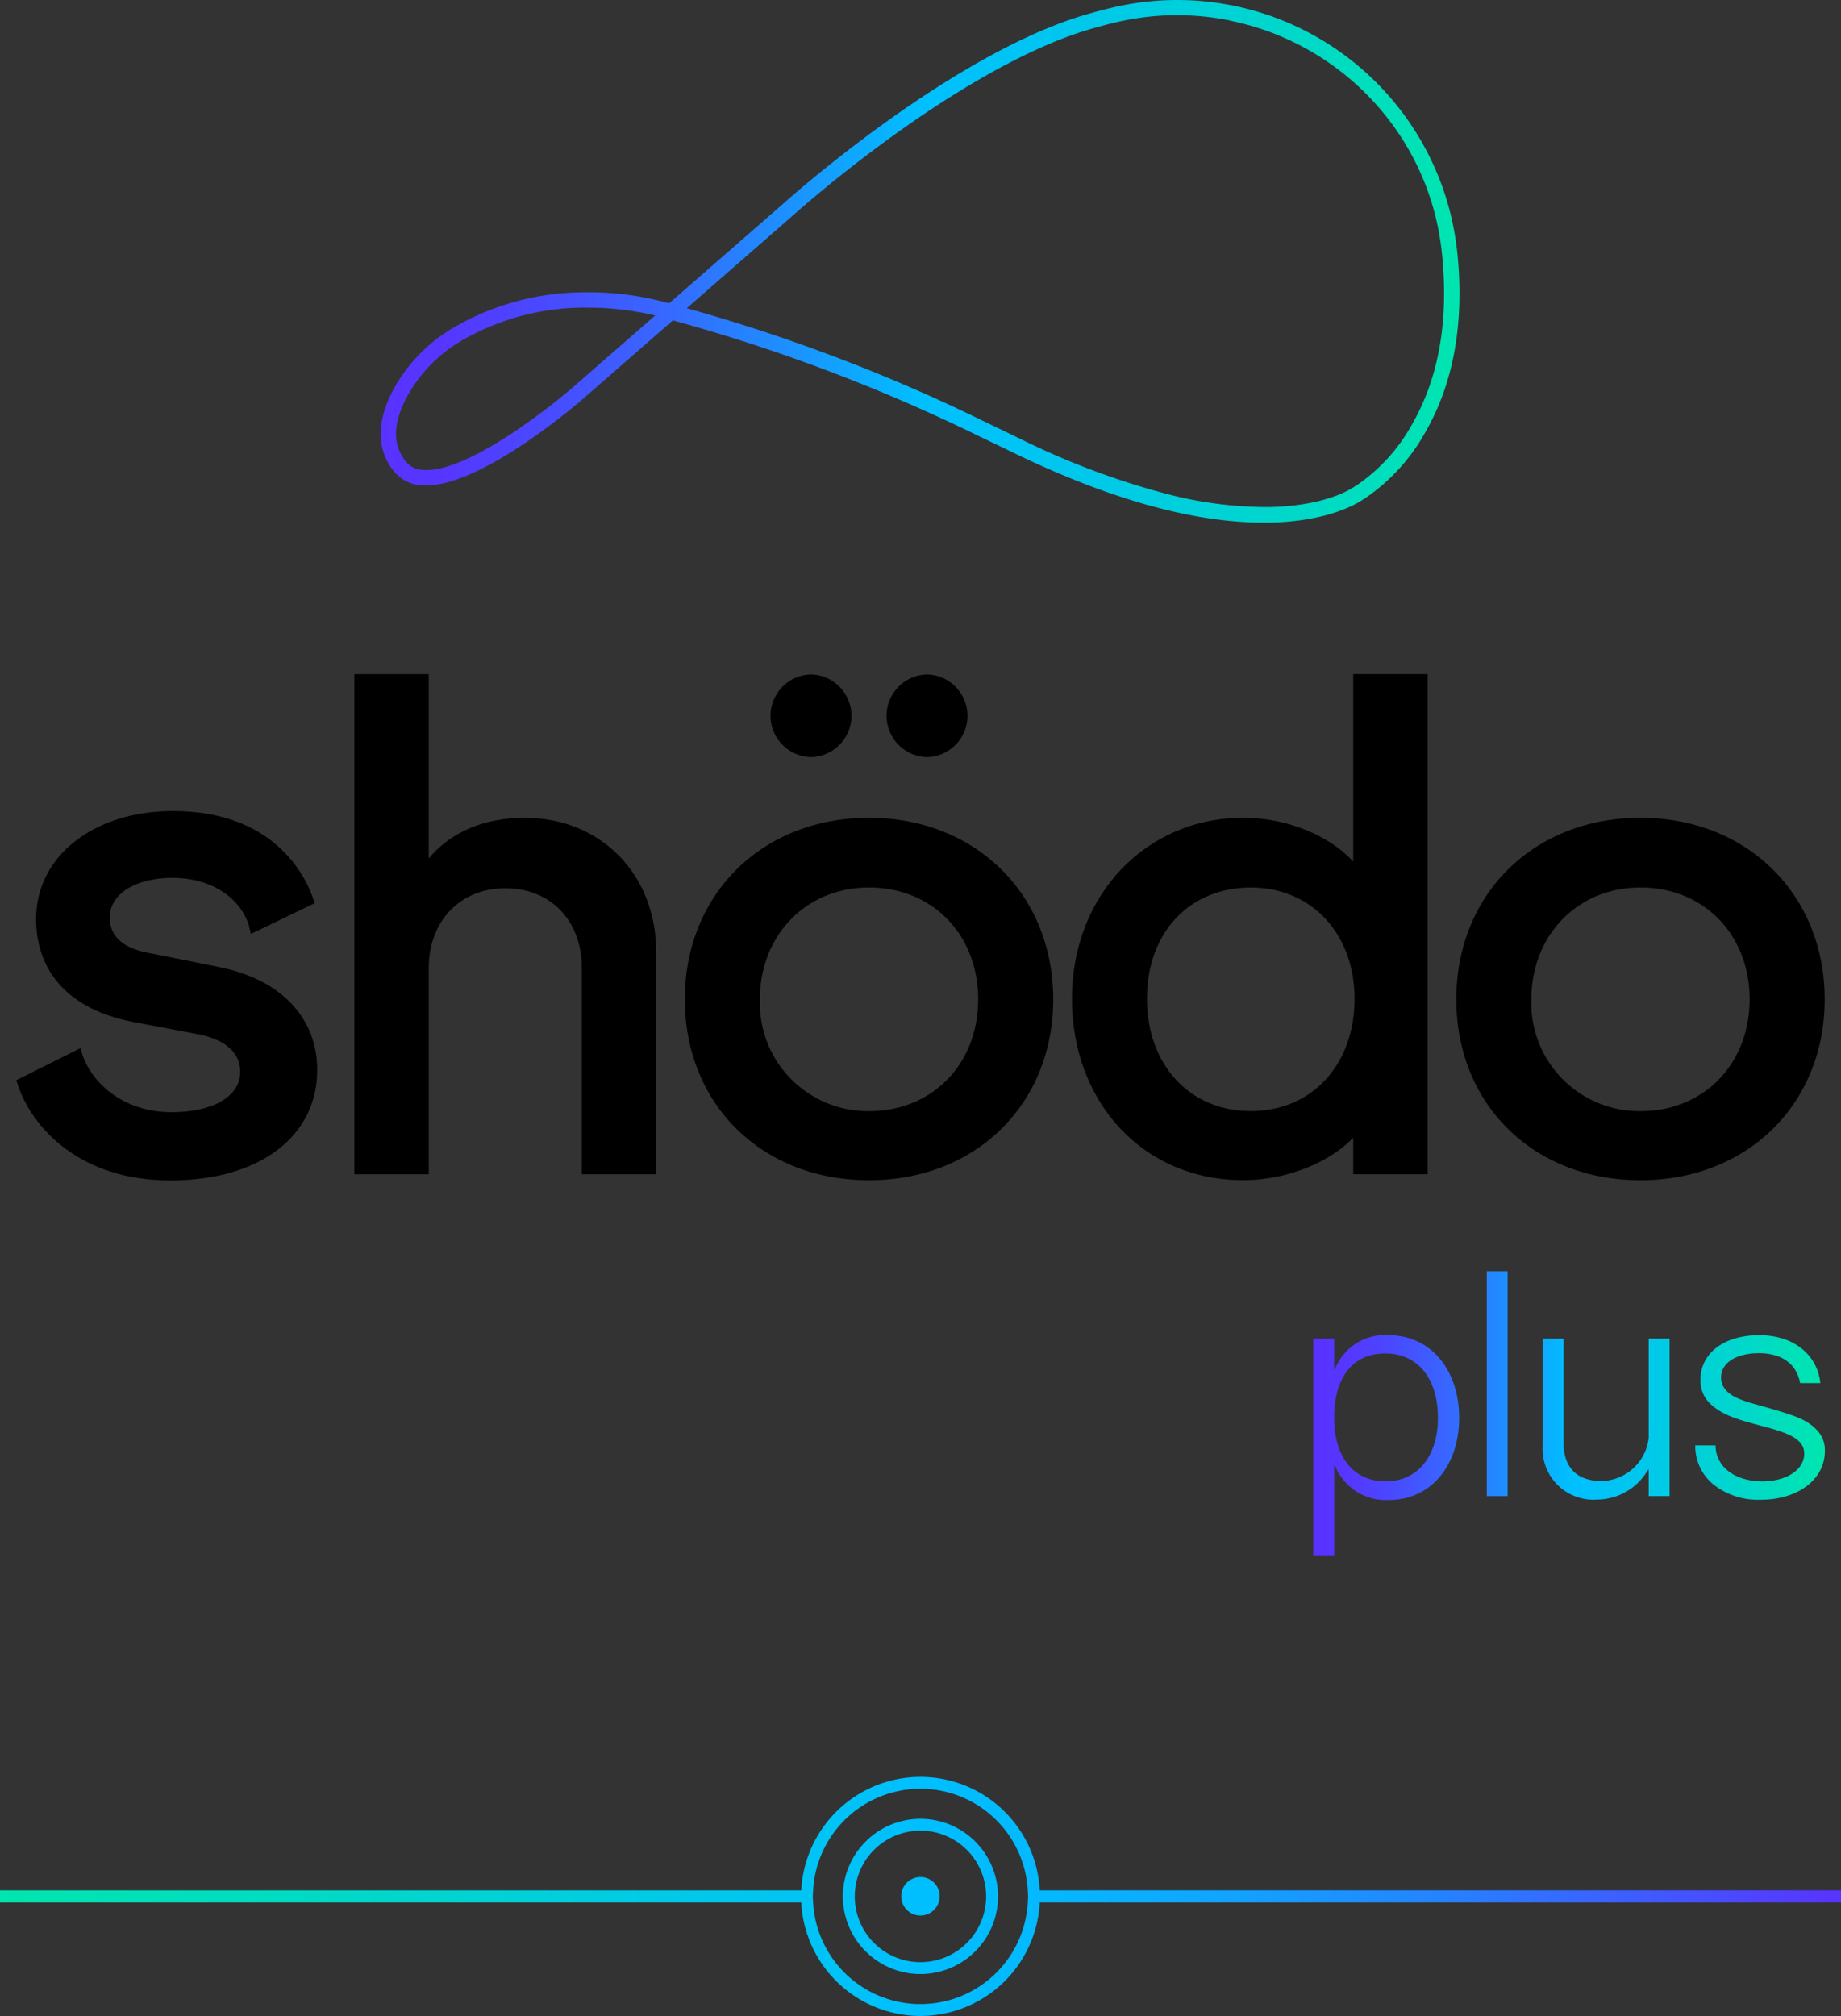
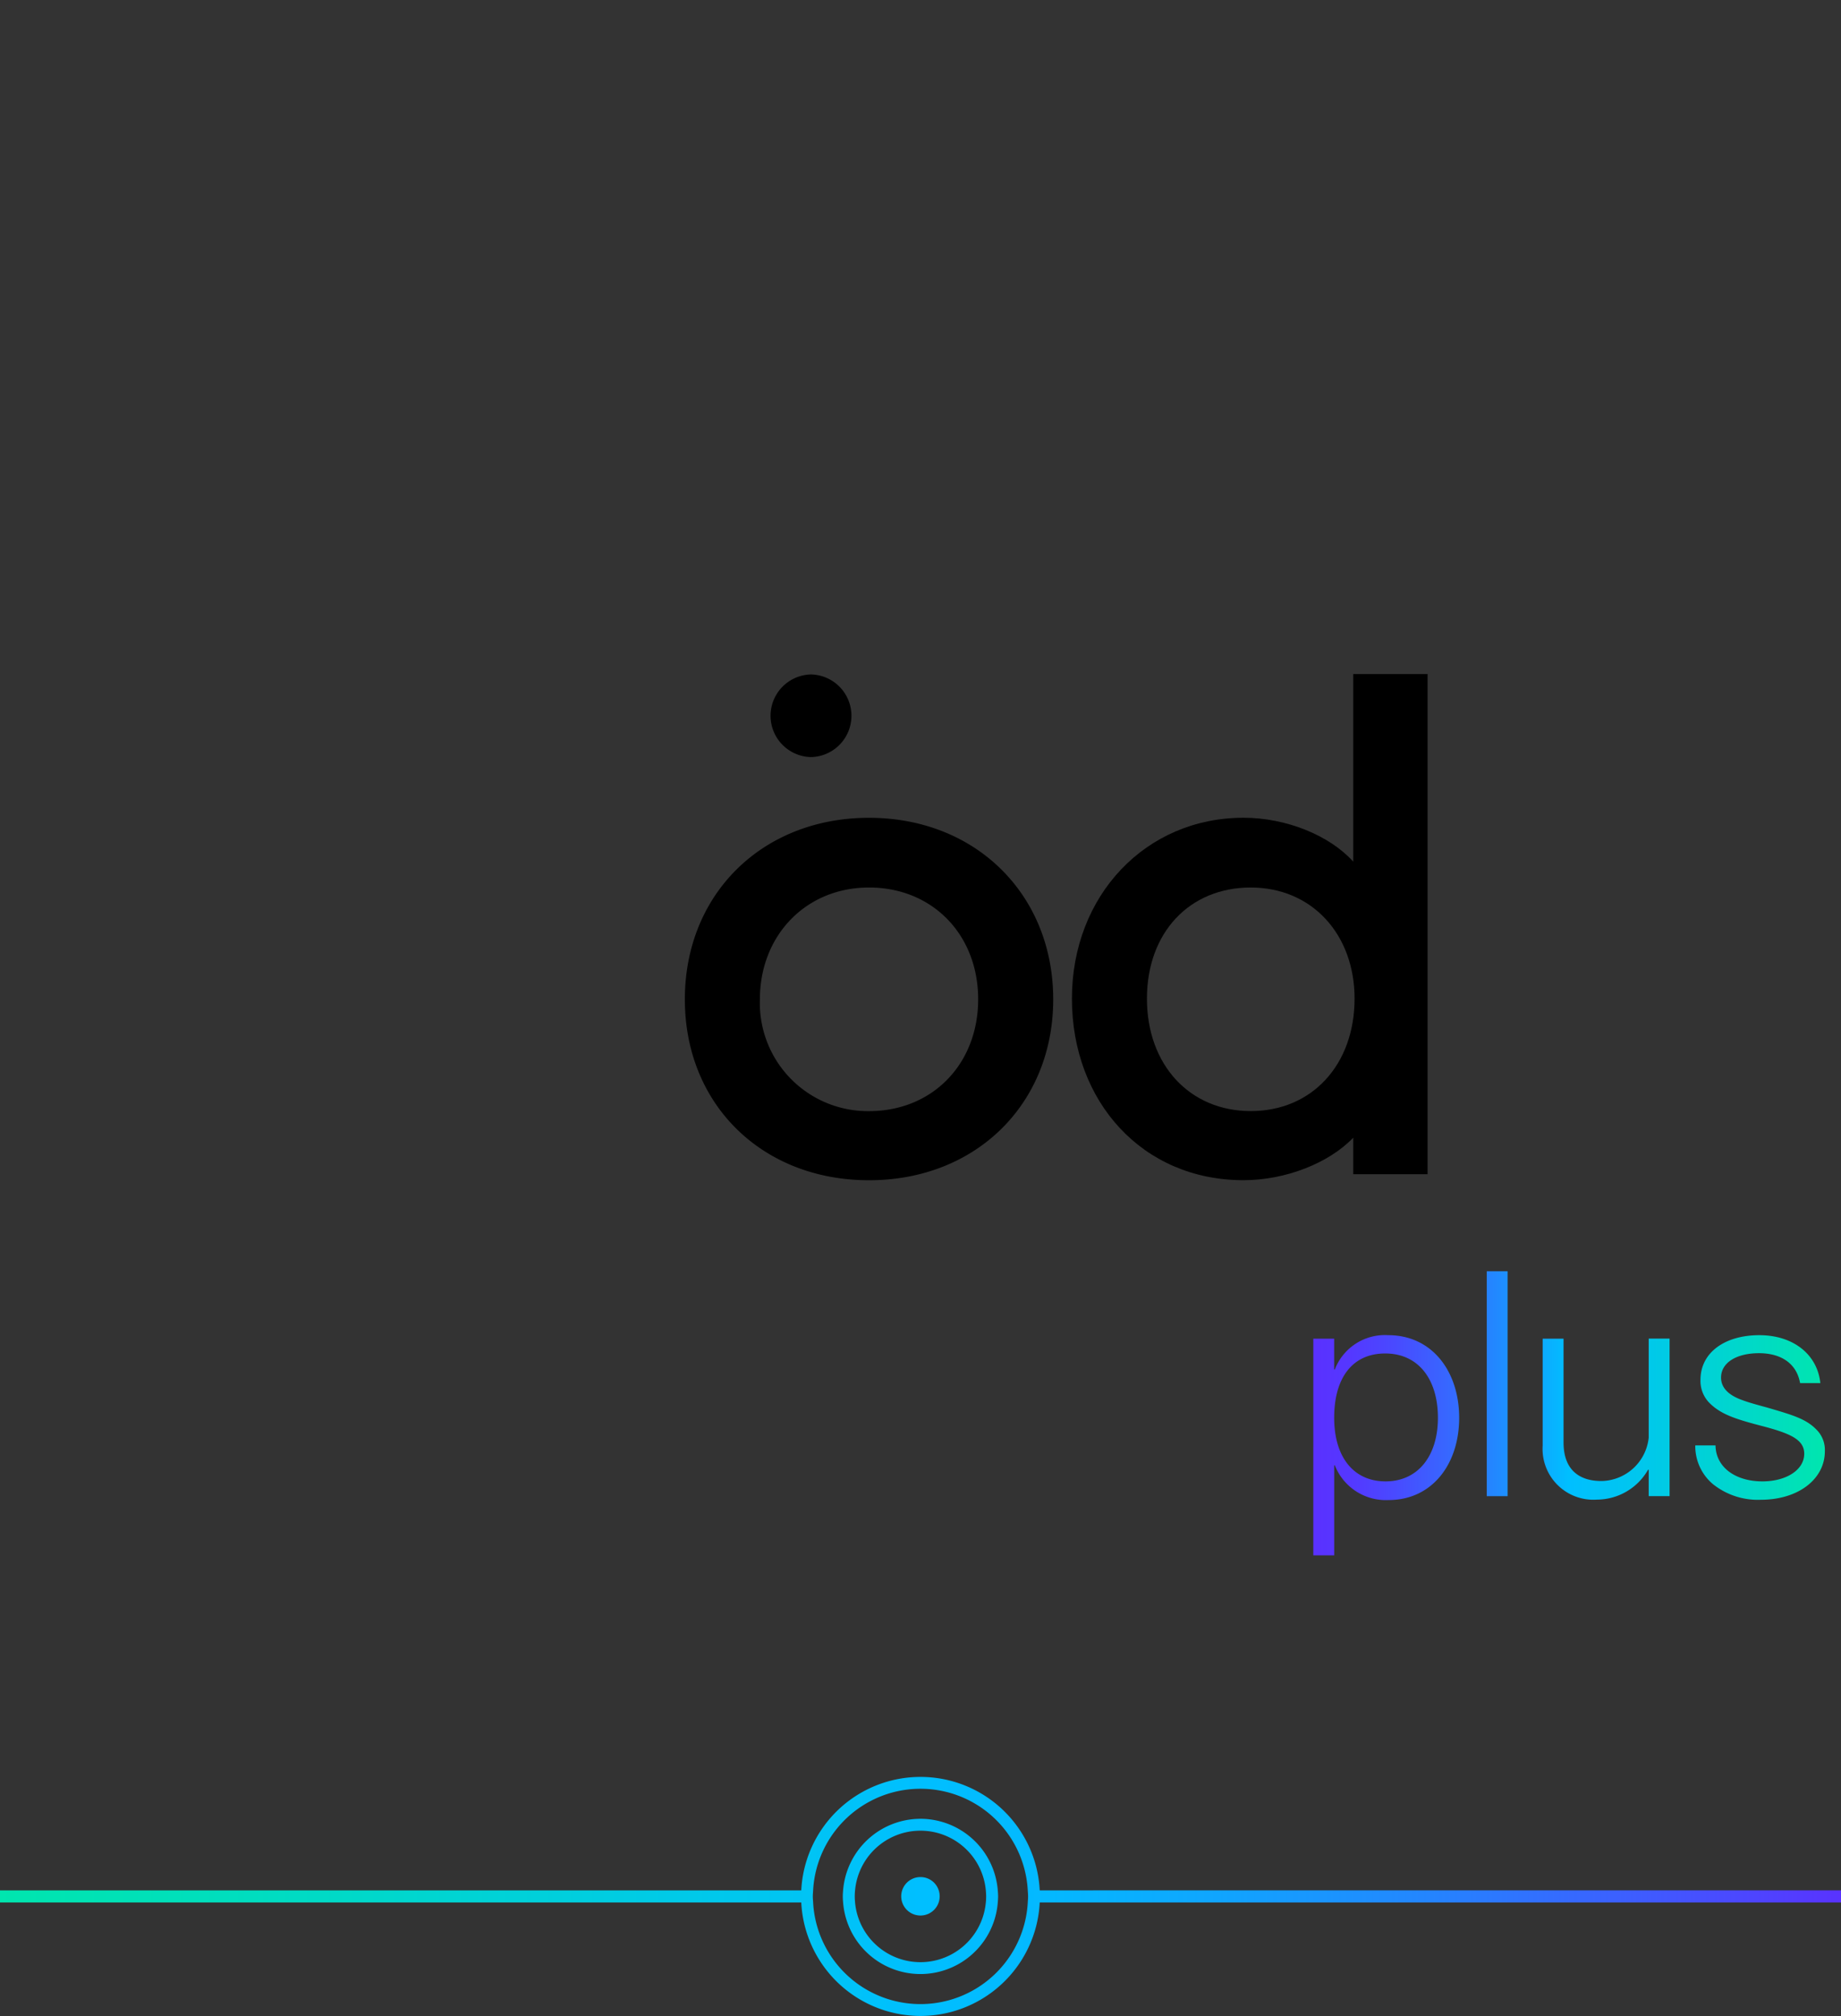
<svg xmlns="http://www.w3.org/2000/svg" xmlns:xlink="http://www.w3.org/1999/xlink" width="198.323" height="217.123" viewBox="0 0 198.323 217.123">
  <rect x="0" y="0" width="198.323" height="217.123" fill="#333333" stroke="none" />
  <defs>
    <style>.a{fill:url(#a);}.b{fill:url(#b);}.c{fill:url(#c);}</style>
    <linearGradient id="a" y1="0.5" x2="1" y2="0.5" gradientUnits="objectBoundingBox">
      <stop offset="0" stop-color="#00e6ae" />
      <stop offset="0.14" stop-color="#00ddbf" />
      <stop offset="0.4" stop-color="#00c7ed" />
      <stop offset="0.5" stop-color="#00bfff" />
      <stop offset="0.57" stop-color="#04b8ff" />
      <stop offset="0.66" stop-color="#10a5ff" />
      <stop offset="0.77" stop-color="#2386ff" />
      <stop offset="0.89" stop-color="#3f5bff" />
      <stop offset="1" stop-color="#5a31ff" />
    </linearGradient>
    <linearGradient id="b" y1="0.5" x2="1" y2="0.5" gradientUnits="objectBoundingBox">
      <stop offset="0" stop-color="#fff" />
      <stop offset="0" stop-color="#5a31ff" />
      <stop offset="0.07" stop-color="#5537ff" />
      <stop offset="0.16" stop-color="#494aff" />
      <stop offset="0.27" stop-color="#3669ff" />
      <stop offset="0.39" stop-color="#1a94ff" />
      <stop offset="0.5" stop-color="#00bfff" />
      <stop offset="0.64" stop-color="#00c7ed" />
      <stop offset="0.9" stop-color="#00ddbf" />
      <stop offset="1" stop-color="#00e6ae" />
    </linearGradient>
    <linearGradient id="c" x1="0" y1="0.5" x2="1" y2="0.5" xlink:href="#b" />
  </defs>
  <path class="a" d="M318.215,888.666a12.86,12.86,0,0,0-25.688,0H206.21v1.306h86.317a12.86,12.86,0,0,0,25.688,0h86.317v-1.306Zm-1.288,1.306a11.579,11.579,0,0,1-23.123,0c-.011-.218-.034-.435-.034-.653s.023-.435.034-.653a11.579,11.579,0,0,1,23.123,0c.011.218.034.43.034.653S316.938,889.754,316.927,889.971Zm-11.561-9.013a8.37,8.37,0,0,0-8.332,7.708c-.017.218-.034.43-.034.653s.017.435.034.653a8.357,8.357,0,0,0,16.663,0c.017-.218.034-.435.034-.653s-.017-.435-.034-.653A8.366,8.366,0,0,0,305.366,880.958Zm7.043,9.013a7.073,7.073,0,0,1-14.087,0c-.017-.218-.034-.435-.034-.653a6.222,6.222,0,0,1,.034-.653,7.073,7.073,0,0,1,14.087,0c.017.218.034.43.034.653A6.157,6.157,0,0,1,312.409,889.971Zm-5.073-1.306a2.071,2.071,0,1,1-1.97-1.432A2.058,2.058,0,0,1,307.336,888.666Z" transform="translate(-206.21 -685.073)" />
  <g transform="translate(1.746)">
    <path class="b" d="M453.27,788.607h2.25v3.321h.069a5.779,5.779,0,0,1,5.749-3.7c4.741,0,7.65,3.911,7.65,8.9s-2.909,8.859-7.616,8.859a5.906,5.906,0,0,1-5.778-3.739h-.069v9.695h-2.25V788.607Zm7.788,15.369c3.459,0,5.64-2.7,5.64-6.854s-2.113-6.923-5.675-6.923-5.5,2.663-5.5,6.923S457.633,803.976,461.058,803.976Zm10.9-22.636h2.25v24.228h-2.25Zm6.024,18.759V788.607h2.25v11.178c0,3.012,1.764,4.152,4.083,4.152a5.21,5.21,0,0,0,5.091-4.673V788.6h2.25v16.961h-2.25v-2.84h-.069a6.367,6.367,0,0,1-5.5,3.218,5.474,5.474,0,0,1-5.852-5.852Zm18.45,4.26a5.345,5.345,0,0,1-2.01-4.26h2.182c.034,2.388,2.182,3.877,5.056,3.877,2.525,0,4.5-1.214,4.5-2.978,0-1.557-1.557-2.216-4.776-3.046-2.771-.727-4.295-1.248-5.5-2.491a3.374,3.374,0,0,1-.9-2.422c0-2.943,2.628-4.81,6.333-4.81s6.264,2.113,6.579,5.159h-2.182c-.378-2.113-2.044-3.218-4.432-3.218s-4.083,1-4.083,2.628c0,1.214,1,1.97,2.285,2.422.624.241,1.523.487,2.668.8,2.731.8,4.22,1.214,5.365,2.422a3.078,3.078,0,0,1,.865,2.285c0,3.012-2.875,5.228-6.889,5.228a7.74,7.74,0,0,1-5.051-1.592Z" transform="translate(-313.544 -644.43)" />
    <g transform="translate(0 72.599)">
-       <path d="M231.117,711.591l-7.673-1.535c-2.726-.515-4.111-1.8-4.111-3.819,0-2.5,2.772-4.249,6.734-4.249,4.942,0,7.793,2.852,8.349,5.509l.115.533,6.883-3.316-.115-.355c-.733-2.245-4-9.569-15.157-9.569-8.538,0-14.739,4.879-14.739,11.6,0,5.818,3.648,9.752,10.279,11.08l7.3,1.386c2.01.412,4.409,1.449,4.409,4.043s-2.9,4.323-7.393,4.323c-5.354,0-8.767-3.327-9.672-6.413l-.143-.487-6.917,3.459.115.349c1.552,4.821,6.8,10.445,16.474,10.445s15.833-4.781,15.833-11.893c0-5.646-3.951-9.786-10.565-11.08Z" transform="translate(-209.26 -680.039)" />
-       <path d="M291.21,684.512c-4.346,0-7.96,1.54-10.319,4.375V669.04H272.88V722.9h8.011V700.7c0-5.068,3.39-8.6,8.246-8.6s8.246,3.459,8.246,8.6v22.2h8.011V698.977c0-8.383-5.961-14.464-14.178-14.464Z" transform="translate(-236.45 -669.034)" />
      <path d="M354.891,696.06c-11.5,0-19.841,8.223-19.841,19.555s8.343,19.481,19.841,19.481,19.841-8.194,19.841-19.481S366.39,696.06,354.891,696.06Zm0,31.592a11.642,11.642,0,0,1-11.756-12.042c0-6.866,4.942-12.042,11.756-12.042s11.756,5.062,11.756,12.042S361.706,727.652,354.891,727.652Z" transform="translate(-263.02 -680.582)" />
      <path d="M438.173,689.227c-2.554-2.823-7.209-4.724-11.825-4.724-10.536,0-18.479,8.378-18.479,19.481s7.6,19.555,18.479,19.555c4.535,0,9.2-1.838,11.825-4.575v3.928h8.011V669.03h-8.011Zm.143,14.757c0,7.135-4.6,12.111-11.183,12.111s-11.183-4.982-11.183-12.111,4.6-11.968,11.183-11.968S438.316,697.049,438.316,703.983Z" transform="translate(-294.141 -669.03)" />
-       <path d="M500.022,696.06c-11.5,0-19.841,8.223-19.841,19.555s8.343,19.481,19.841,19.481,19.841-8.194,19.841-19.481S511.52,696.06,500.022,696.06Zm0,31.592a11.642,11.642,0,0,1-11.756-12.042c0-6.866,4.942-12.042,11.756-12.042s11.756,5.062,11.756,12.042S506.836,727.652,500.022,727.652Z" transform="translate(-325.045 -680.582)" />
      <g transform="translate(81.273 0.04)">
        <path d="M355.536,678a4.451,4.451,0,0,1,0-8.9,4.451,4.451,0,0,1,0,8.9Z" transform="translate(-351.19 -669.1)" />
-         <path d="M377.366,678a4.451,4.451,0,0,1,0-8.9,4.451,4.451,0,0,1,0,8.9Z" transform="translate(-360.52 -669.1)" />
      </g>
    </g>
-     <path class="c" d="M393.857,569.924c-.023-.223-.04-.441-.069-.659a30.329,30.329,0,0,0-37.221-26.18c-1.048.246-2.107.533-3.144.847-7.593,2.308-15.913,7.662-21.559,11.745-6.03,4.363-10.336,8.211-10.513,8.372L308.9,574.917l-.3-.086a32.5,32.5,0,0,0-9-1.1,28.058,28.058,0,0,0-13.863,3.768,17.38,17.38,0,0,0-6.207,6.121c-2.193,3.722-2.273,6.992-.218,9.454a4.1,4.1,0,0,0,2.949,1.443c.155.011.309.017.47.017,6.127,0,16.452-8.944,16.887-9.322l9.689-8.458A187.811,187.811,0,0,1,342.3,589.233l.882.424q1.306.618,2.674,1.288c10.359,5.039,19.475,7.593,27.1,7.593h.447c6.139-.08,9.34-1.884,10.176-2.434l.447-.292a20.811,20.811,0,0,0,6.219-6.8c3.081-5.24,4.3-11.659,3.613-19.08ZM369.32,544.471A28.776,28.776,0,0,1,388.245,557.8a28.337,28.337,0,0,1,3.9,11.636c.023.212.046.418.063.63.653,7.072-.487,13.159-3.39,18.089a18.966,18.966,0,0,1-5.686,6.247c-.155.1-.309.2-.458.3-.739.487-3.6,2.084-9.288,2.159a42.956,42.956,0,0,1-10.954-1.437,83.4,83.4,0,0,1-15.85-5.984c-.922-.447-1.832-.882-2.708-1.306l-.859-.412A186.583,186.583,0,0,0,310.8,575.444l11.653-10.176c.04-.04,4.392-3.934,10.382-8.269,5.543-4.008,13.7-9.259,21.067-11.5,1.008-.309,2.033-.584,3.046-.825a28.656,28.656,0,0,1,12.374-.218Zm-69.156,30.91a31.047,31.047,0,0,1,7.232.848l-8.864,7.736a69.506,69.506,0,0,1-6.133,4.667c-4.369,2.943-7.833,4.4-10,4.232a2.49,2.49,0,0,1-1.809-.853c-1.586-1.9-1.46-4.443.372-7.553a15.779,15.779,0,0,1,5.617-5.537,26.458,26.458,0,0,1,13.056-3.544h.527Z" transform="translate(-238.567 -542.248)" />
  </g>
</svg>